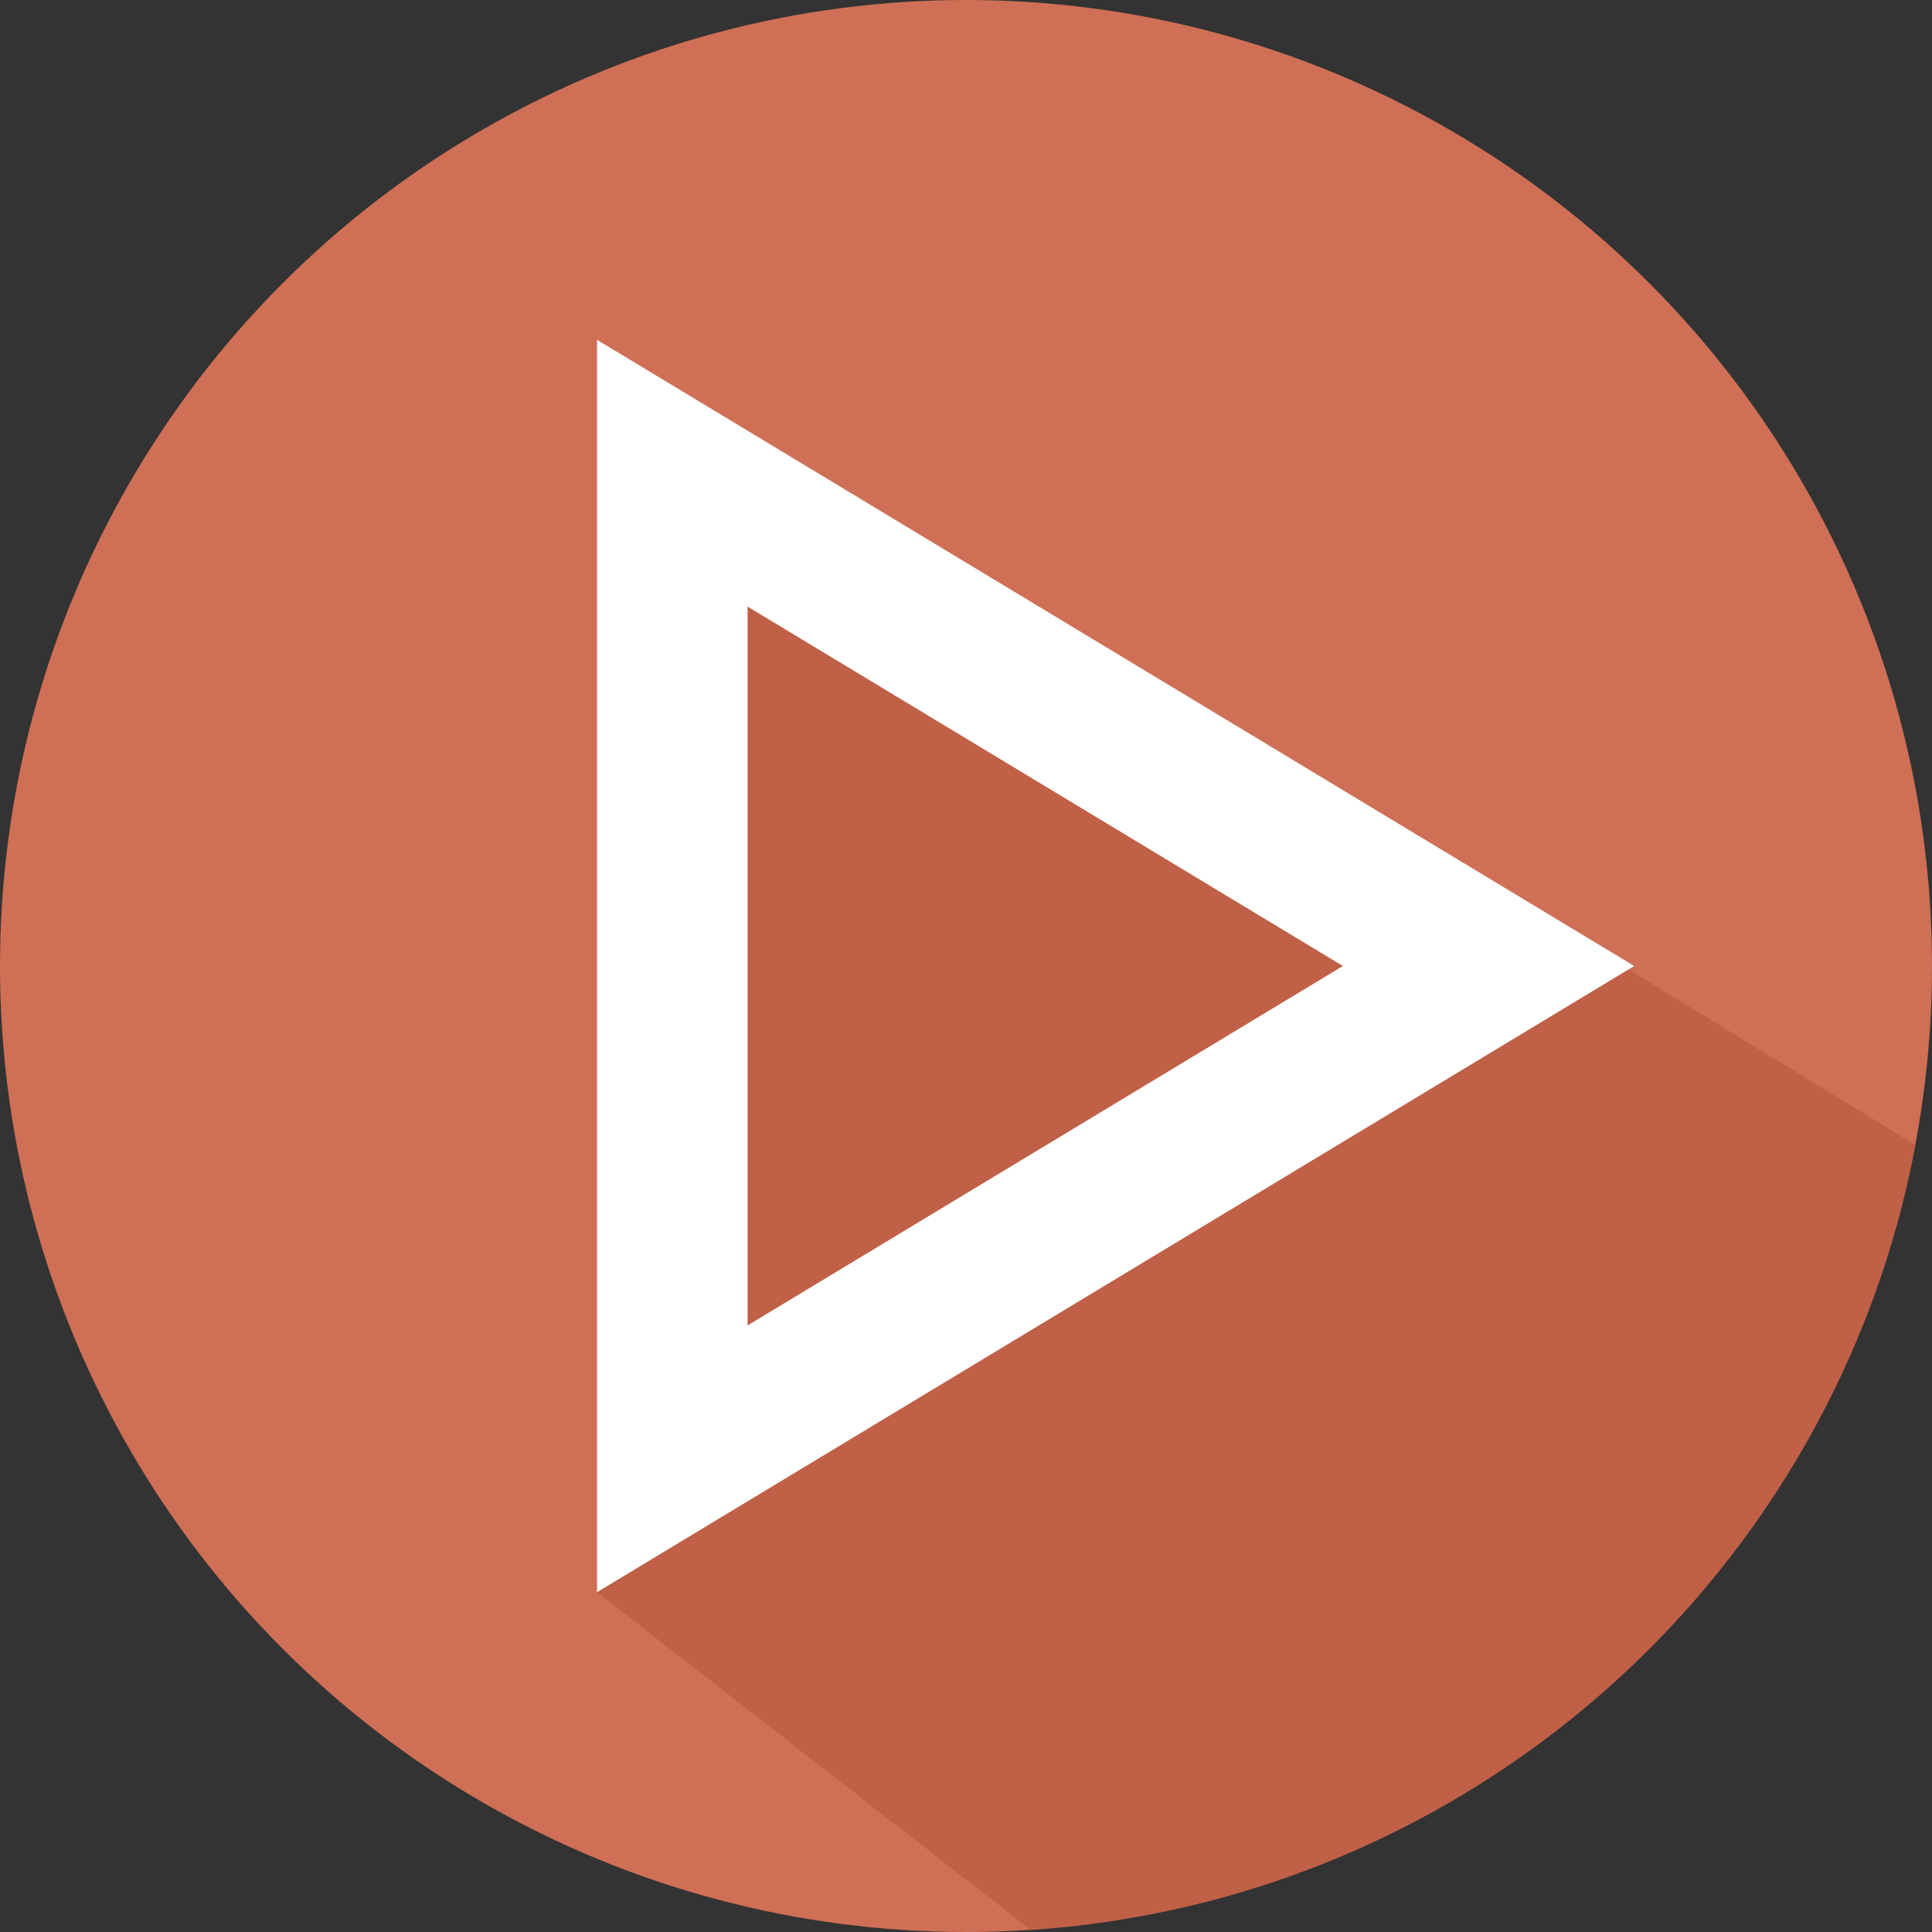
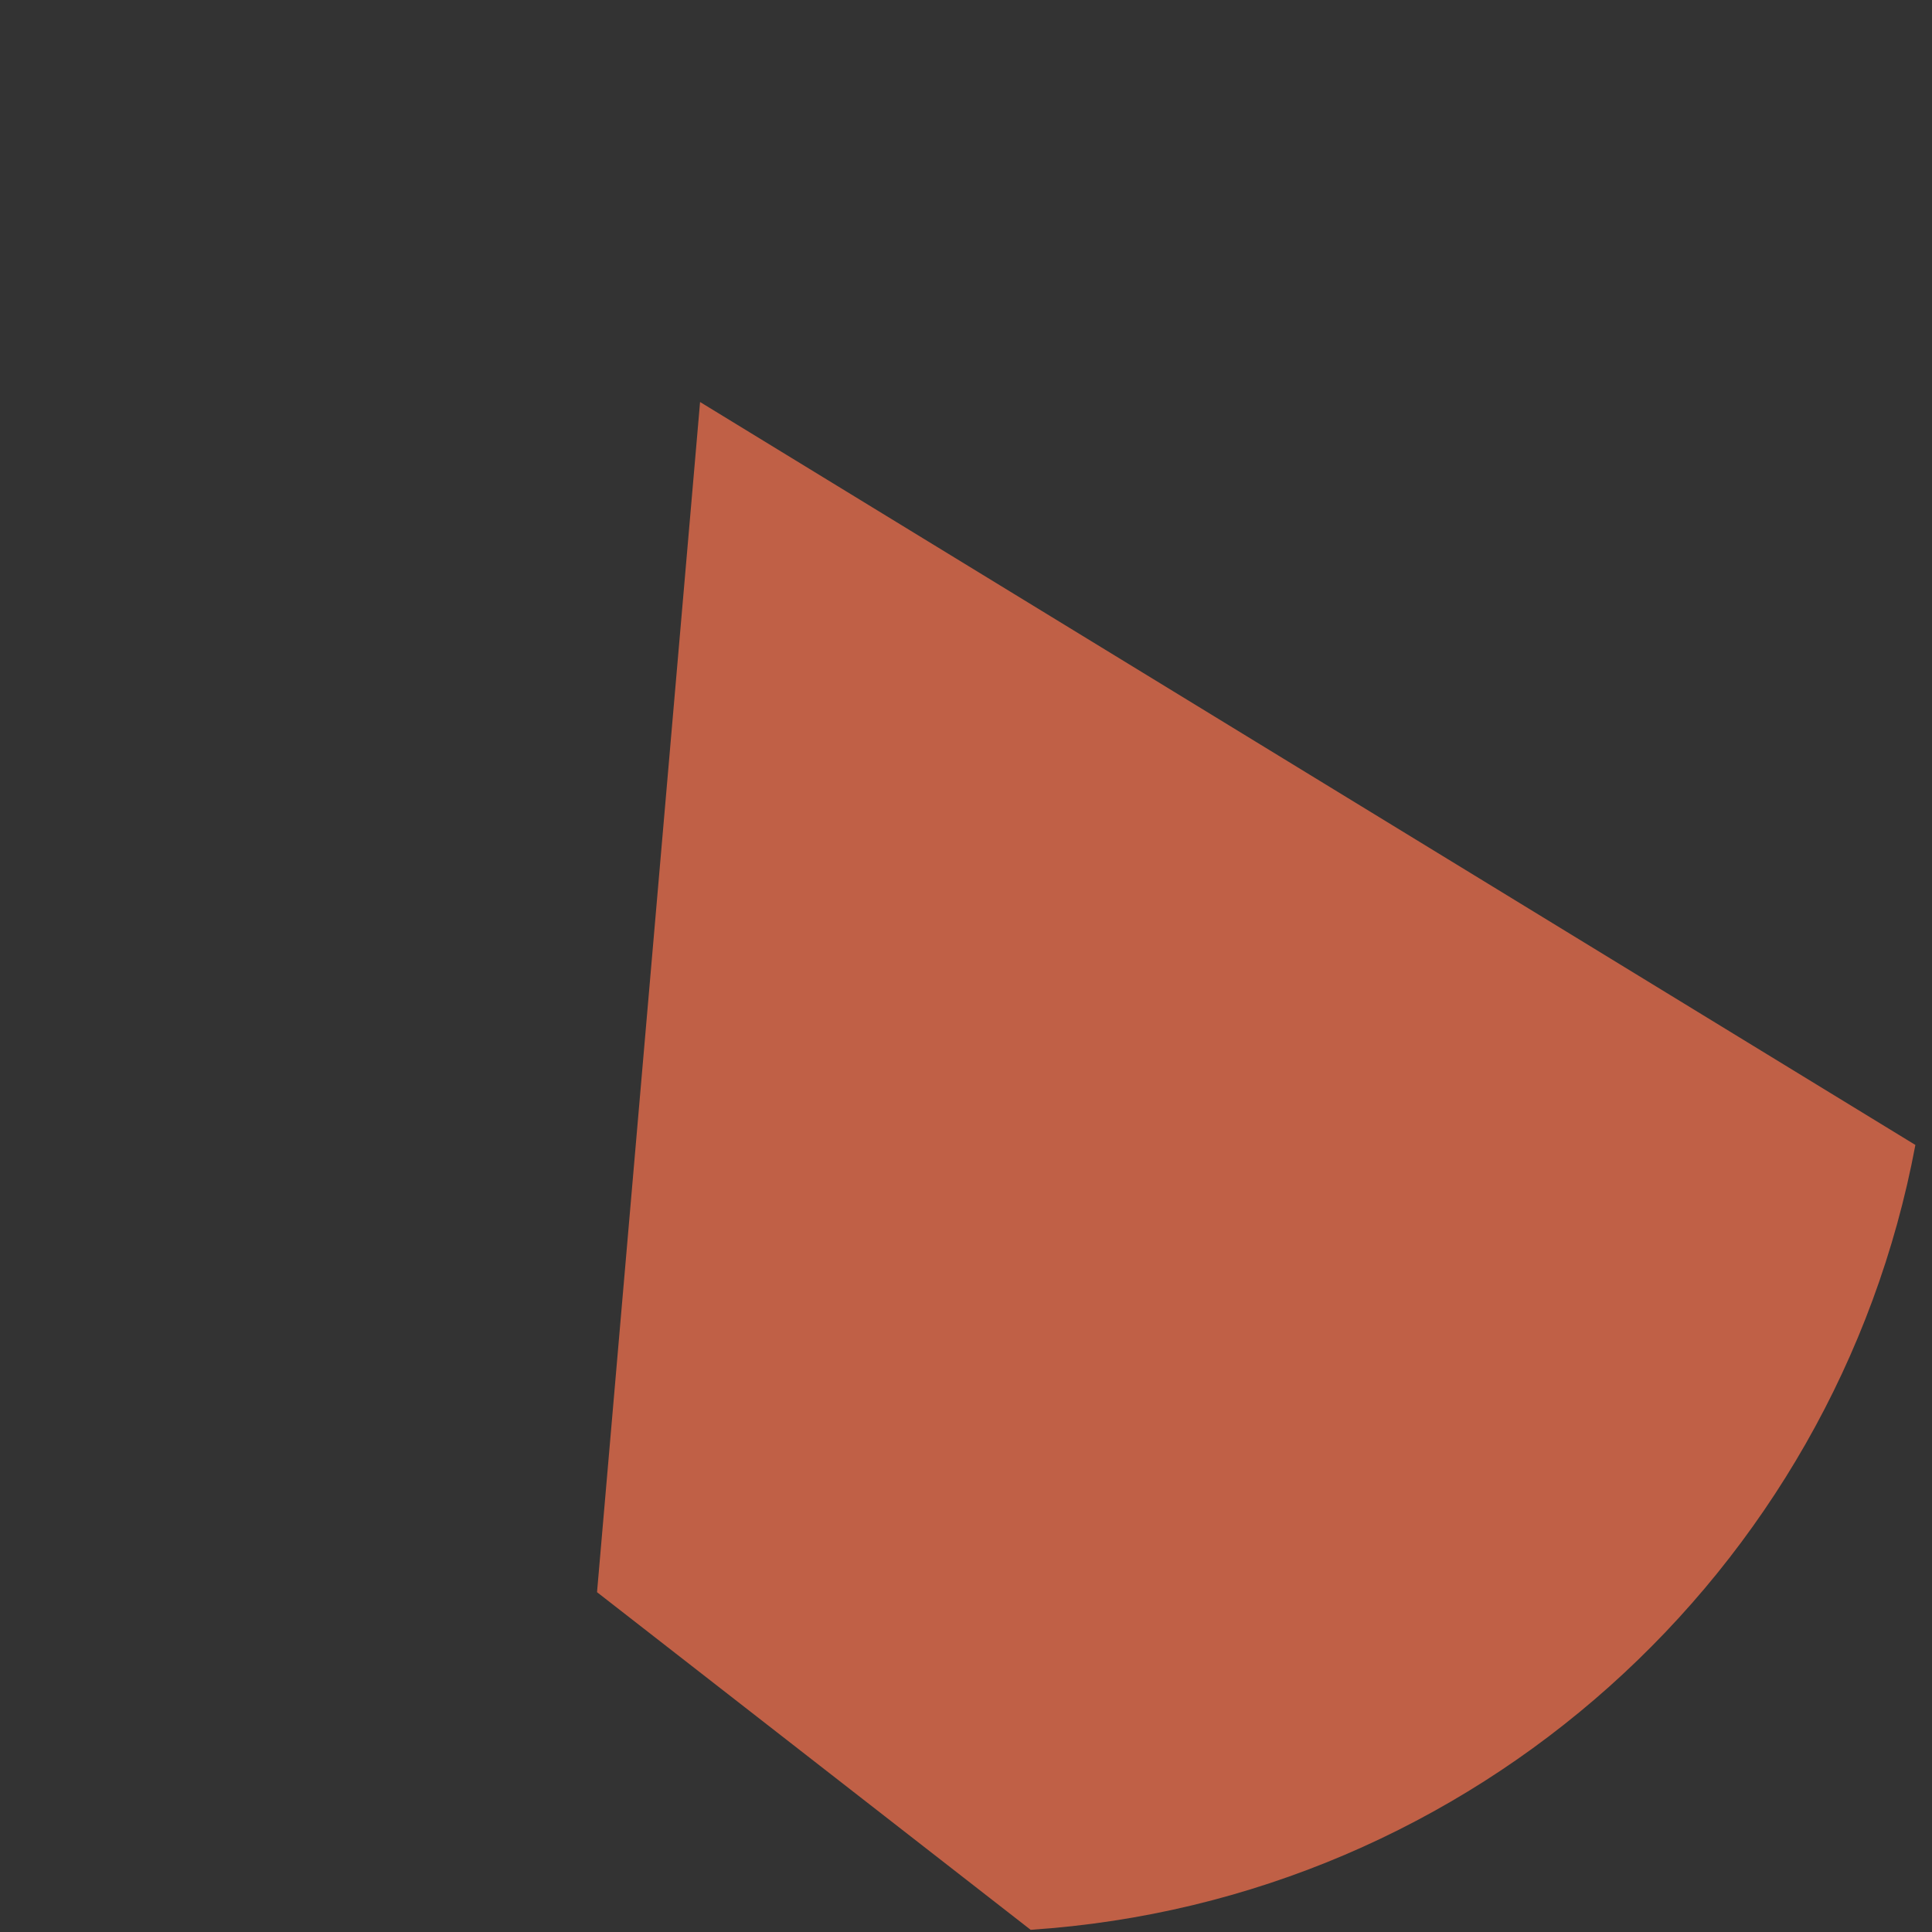
<svg xmlns="http://www.w3.org/2000/svg" height="800px" width="800px" version="1.1" id="Capa_1" viewBox="0 0 487.622 487.622" xml:space="preserve">
  <rect x="0" y="0" width="487.622" height="487.622" fill="#333333" stroke="none" />
  <g>
    <g>
-       <circle style="fill:#CF6F55;" cx="243.811" cy="243.811" r="243.811" />
      <path style="fill:#C06046;" d="M483.428,288.977l-306.735-187.51l-26.007,300.389l109.438,85.21    C371.987,479.673,463.22,396.845,483.428,288.977z" />
      <g>
-         <path style="fill:#FFFFFF;" d="M150.686,401.856V85.766l261.773,158.045L150.686,401.856z M188.686,153.097v181.427     l150.252-90.713L188.686,153.097z" />
-       </g>
+         </g>
    </g>
  </g>
</svg>